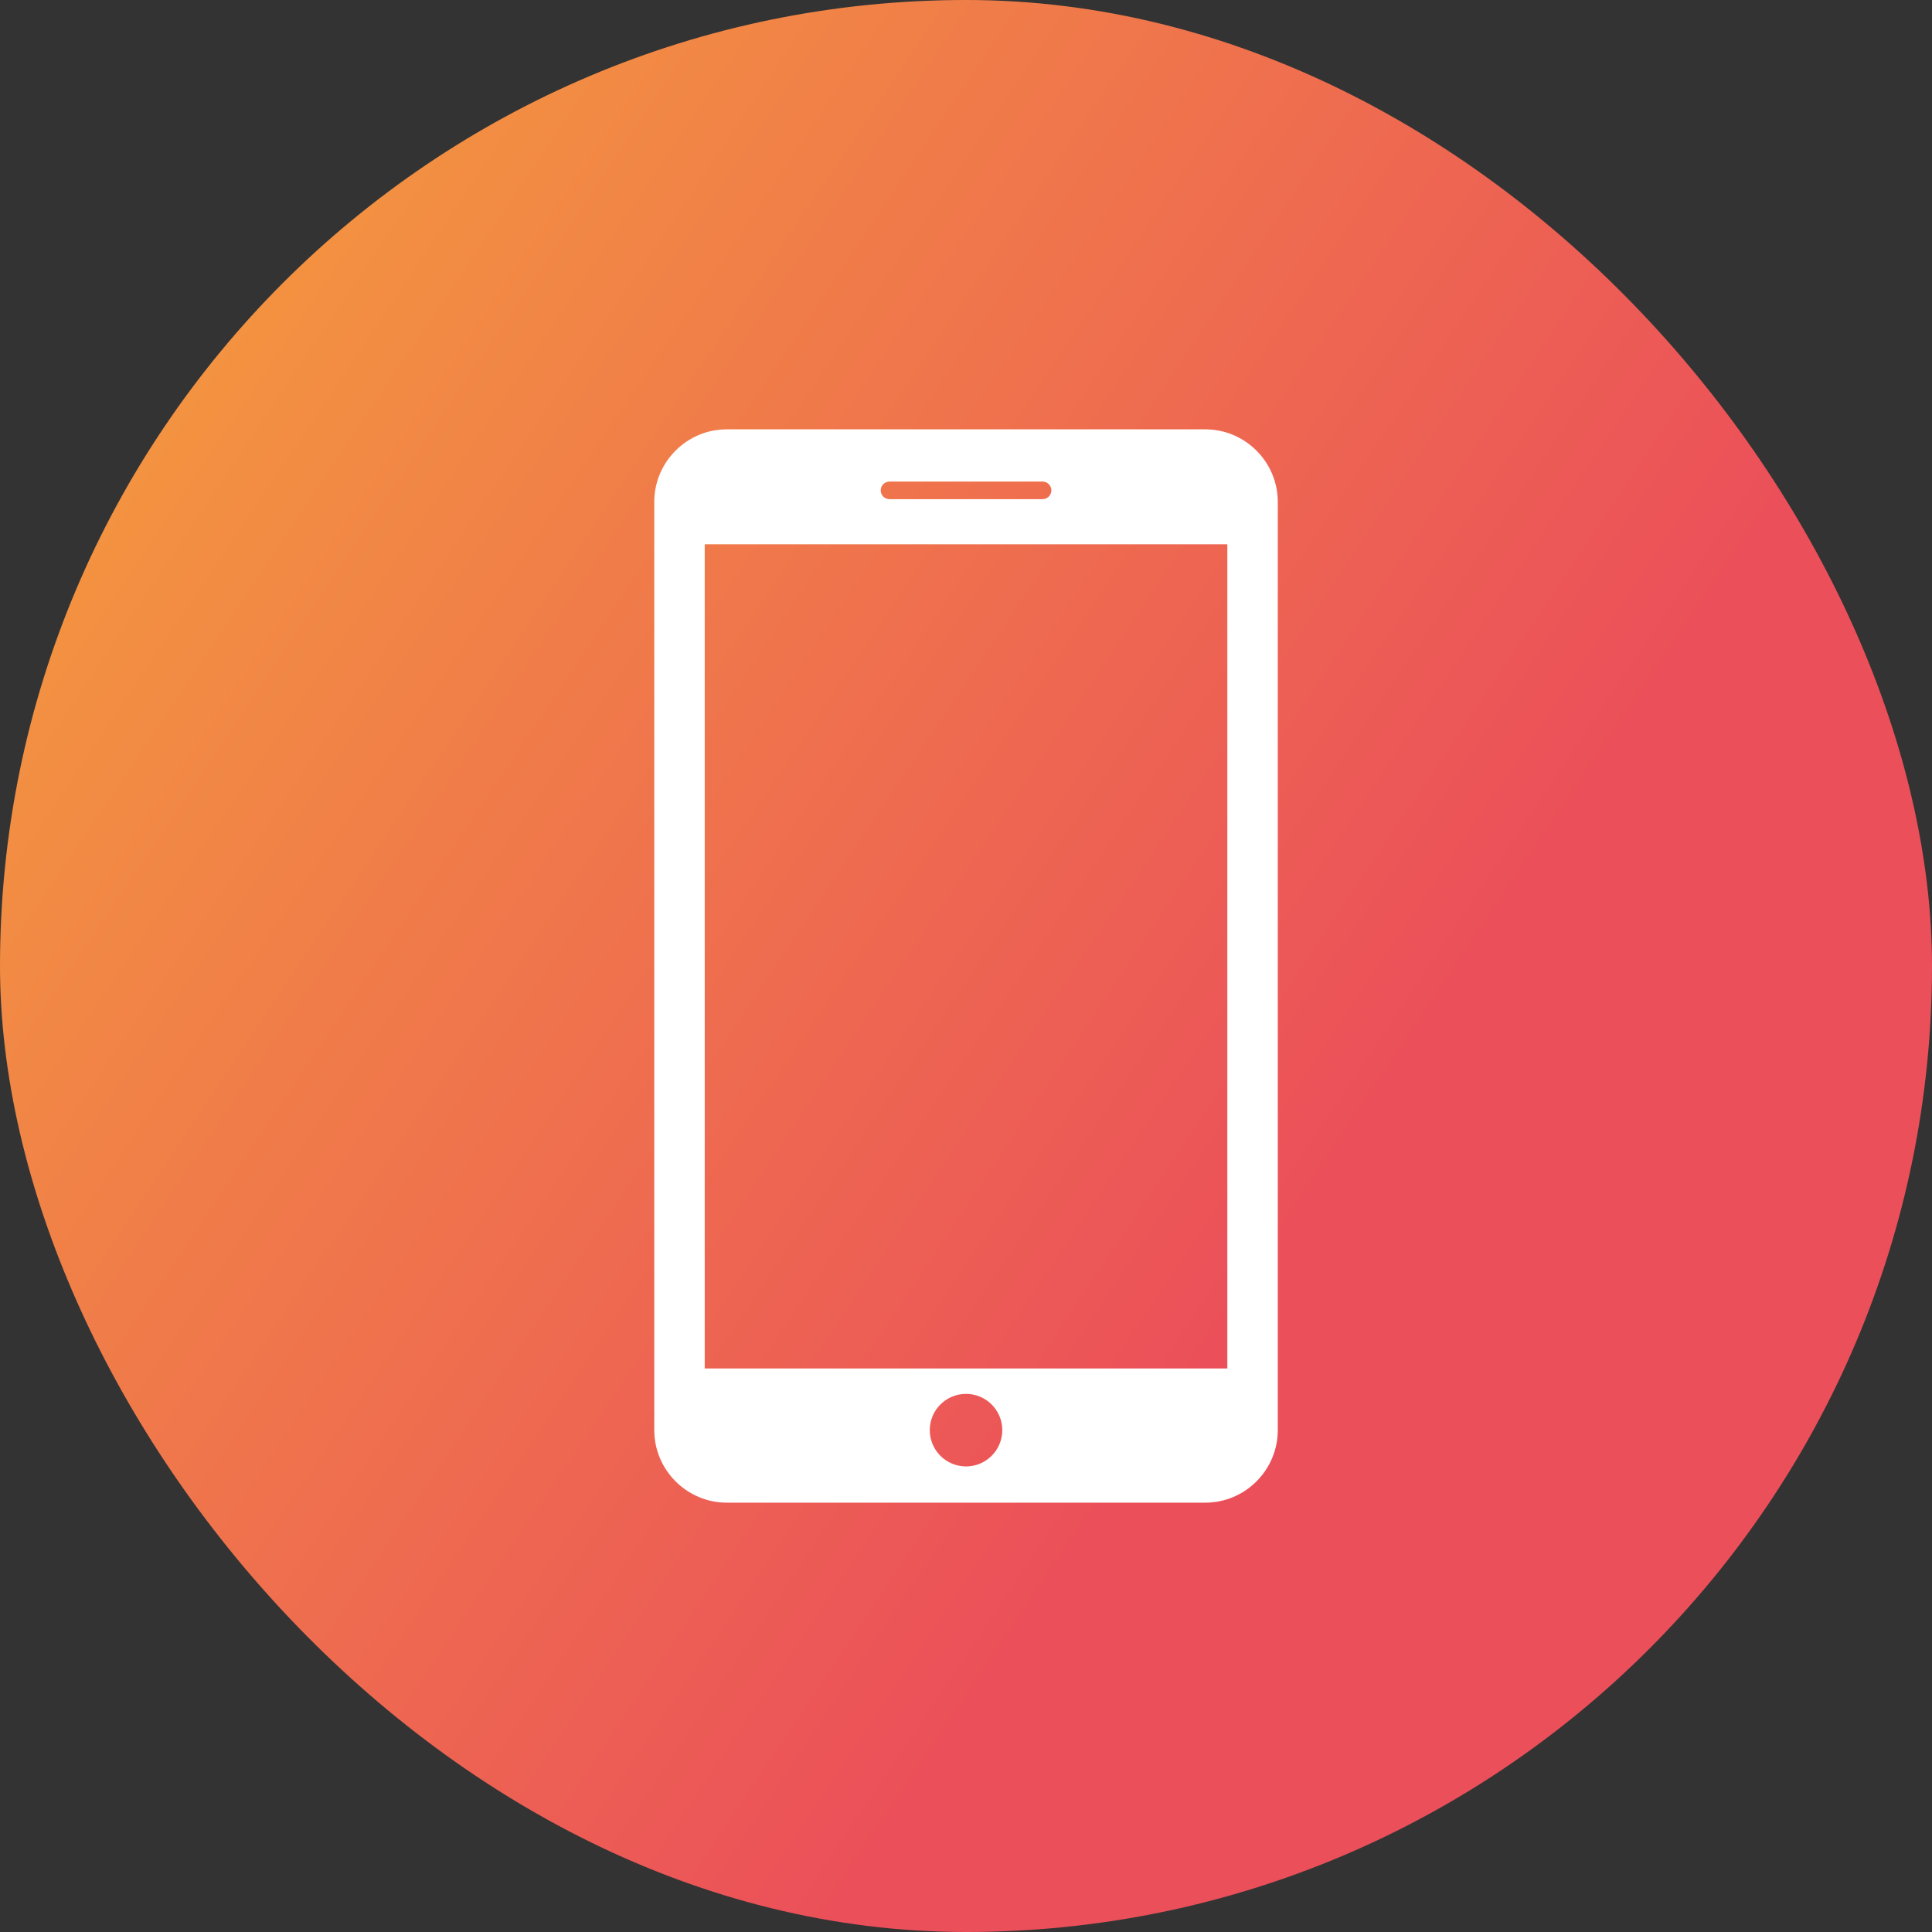
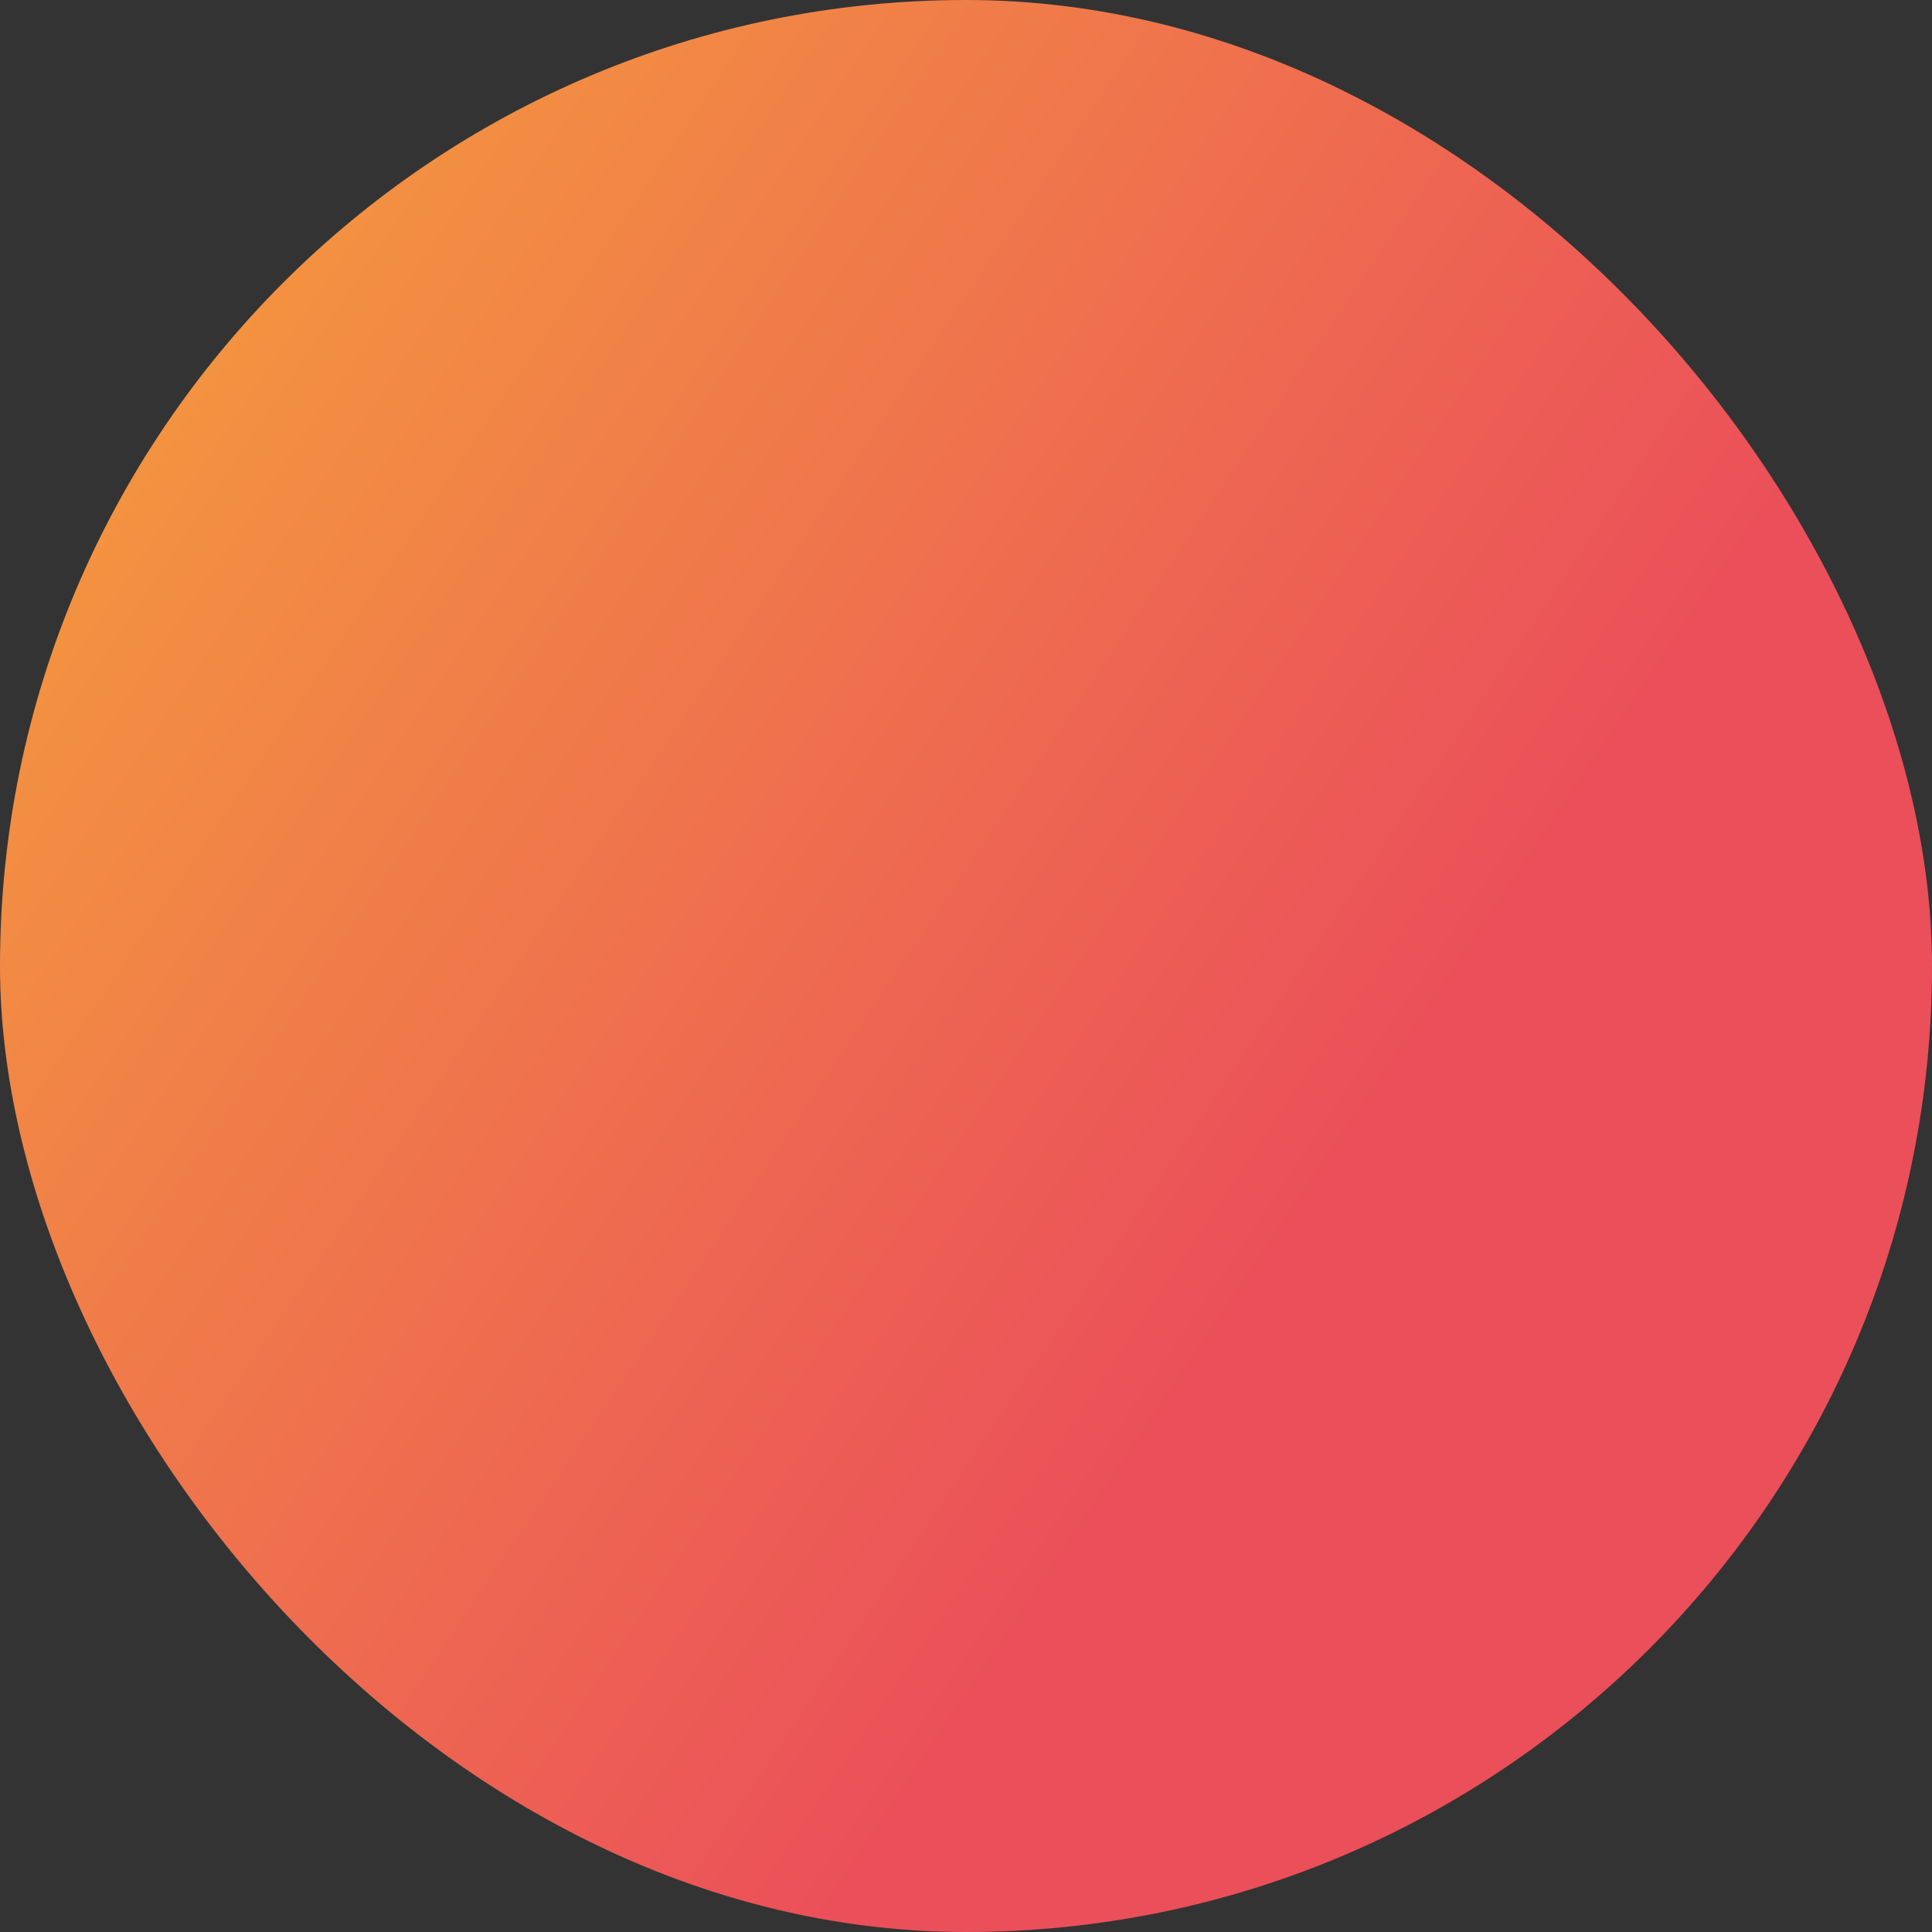
<svg xmlns="http://www.w3.org/2000/svg" width="72" height="72" viewBox="0 0 72 72" fill="none">
  <rect x="0" y="0" width="72" height="72" fill="#333333" stroke="none" />
  <rect width="72" height="72" rx="36" fill="url(#paint0_linear_210_79507)" />
-   <path d="M44.918 16H27.084C25.599 16 24.383 17.215 24.383 18.702V53.297C24.383 54.784 25.599 56 27.084 56H44.918C46.403 56 47.619 54.786 47.619 53.298V18.702C47.619 17.215 46.403 16 44.918 16ZM33.148 17.947H38.854C39.034 17.947 39.181 18.094 39.181 18.275C39.181 18.456 39.034 18.602 38.854 18.602H33.148C32.968 18.602 32.822 18.456 32.822 18.275C32.822 18.094 32.968 17.947 33.148 17.947ZM36.001 54.649C35.255 54.649 34.65 54.045 34.65 53.297C34.65 52.55 35.255 51.946 36.001 51.946C36.747 51.946 37.352 52.55 37.352 53.297C37.352 54.045 36.747 54.649 36.001 54.649ZM45.739 51H26.263V20.285H45.739V51Z" fill="white" />
  <defs>
    <linearGradient id="paint0_linear_210_79507" x1="18" y1="-4.228" x2="62.514" y2="25.652" gradientUnits="userSpaceOnUse">
      <stop stop-color="#F39440" />
      <stop offset="1" stop-color="#EB4F5A" />
    </linearGradient>
  </defs>
</svg>